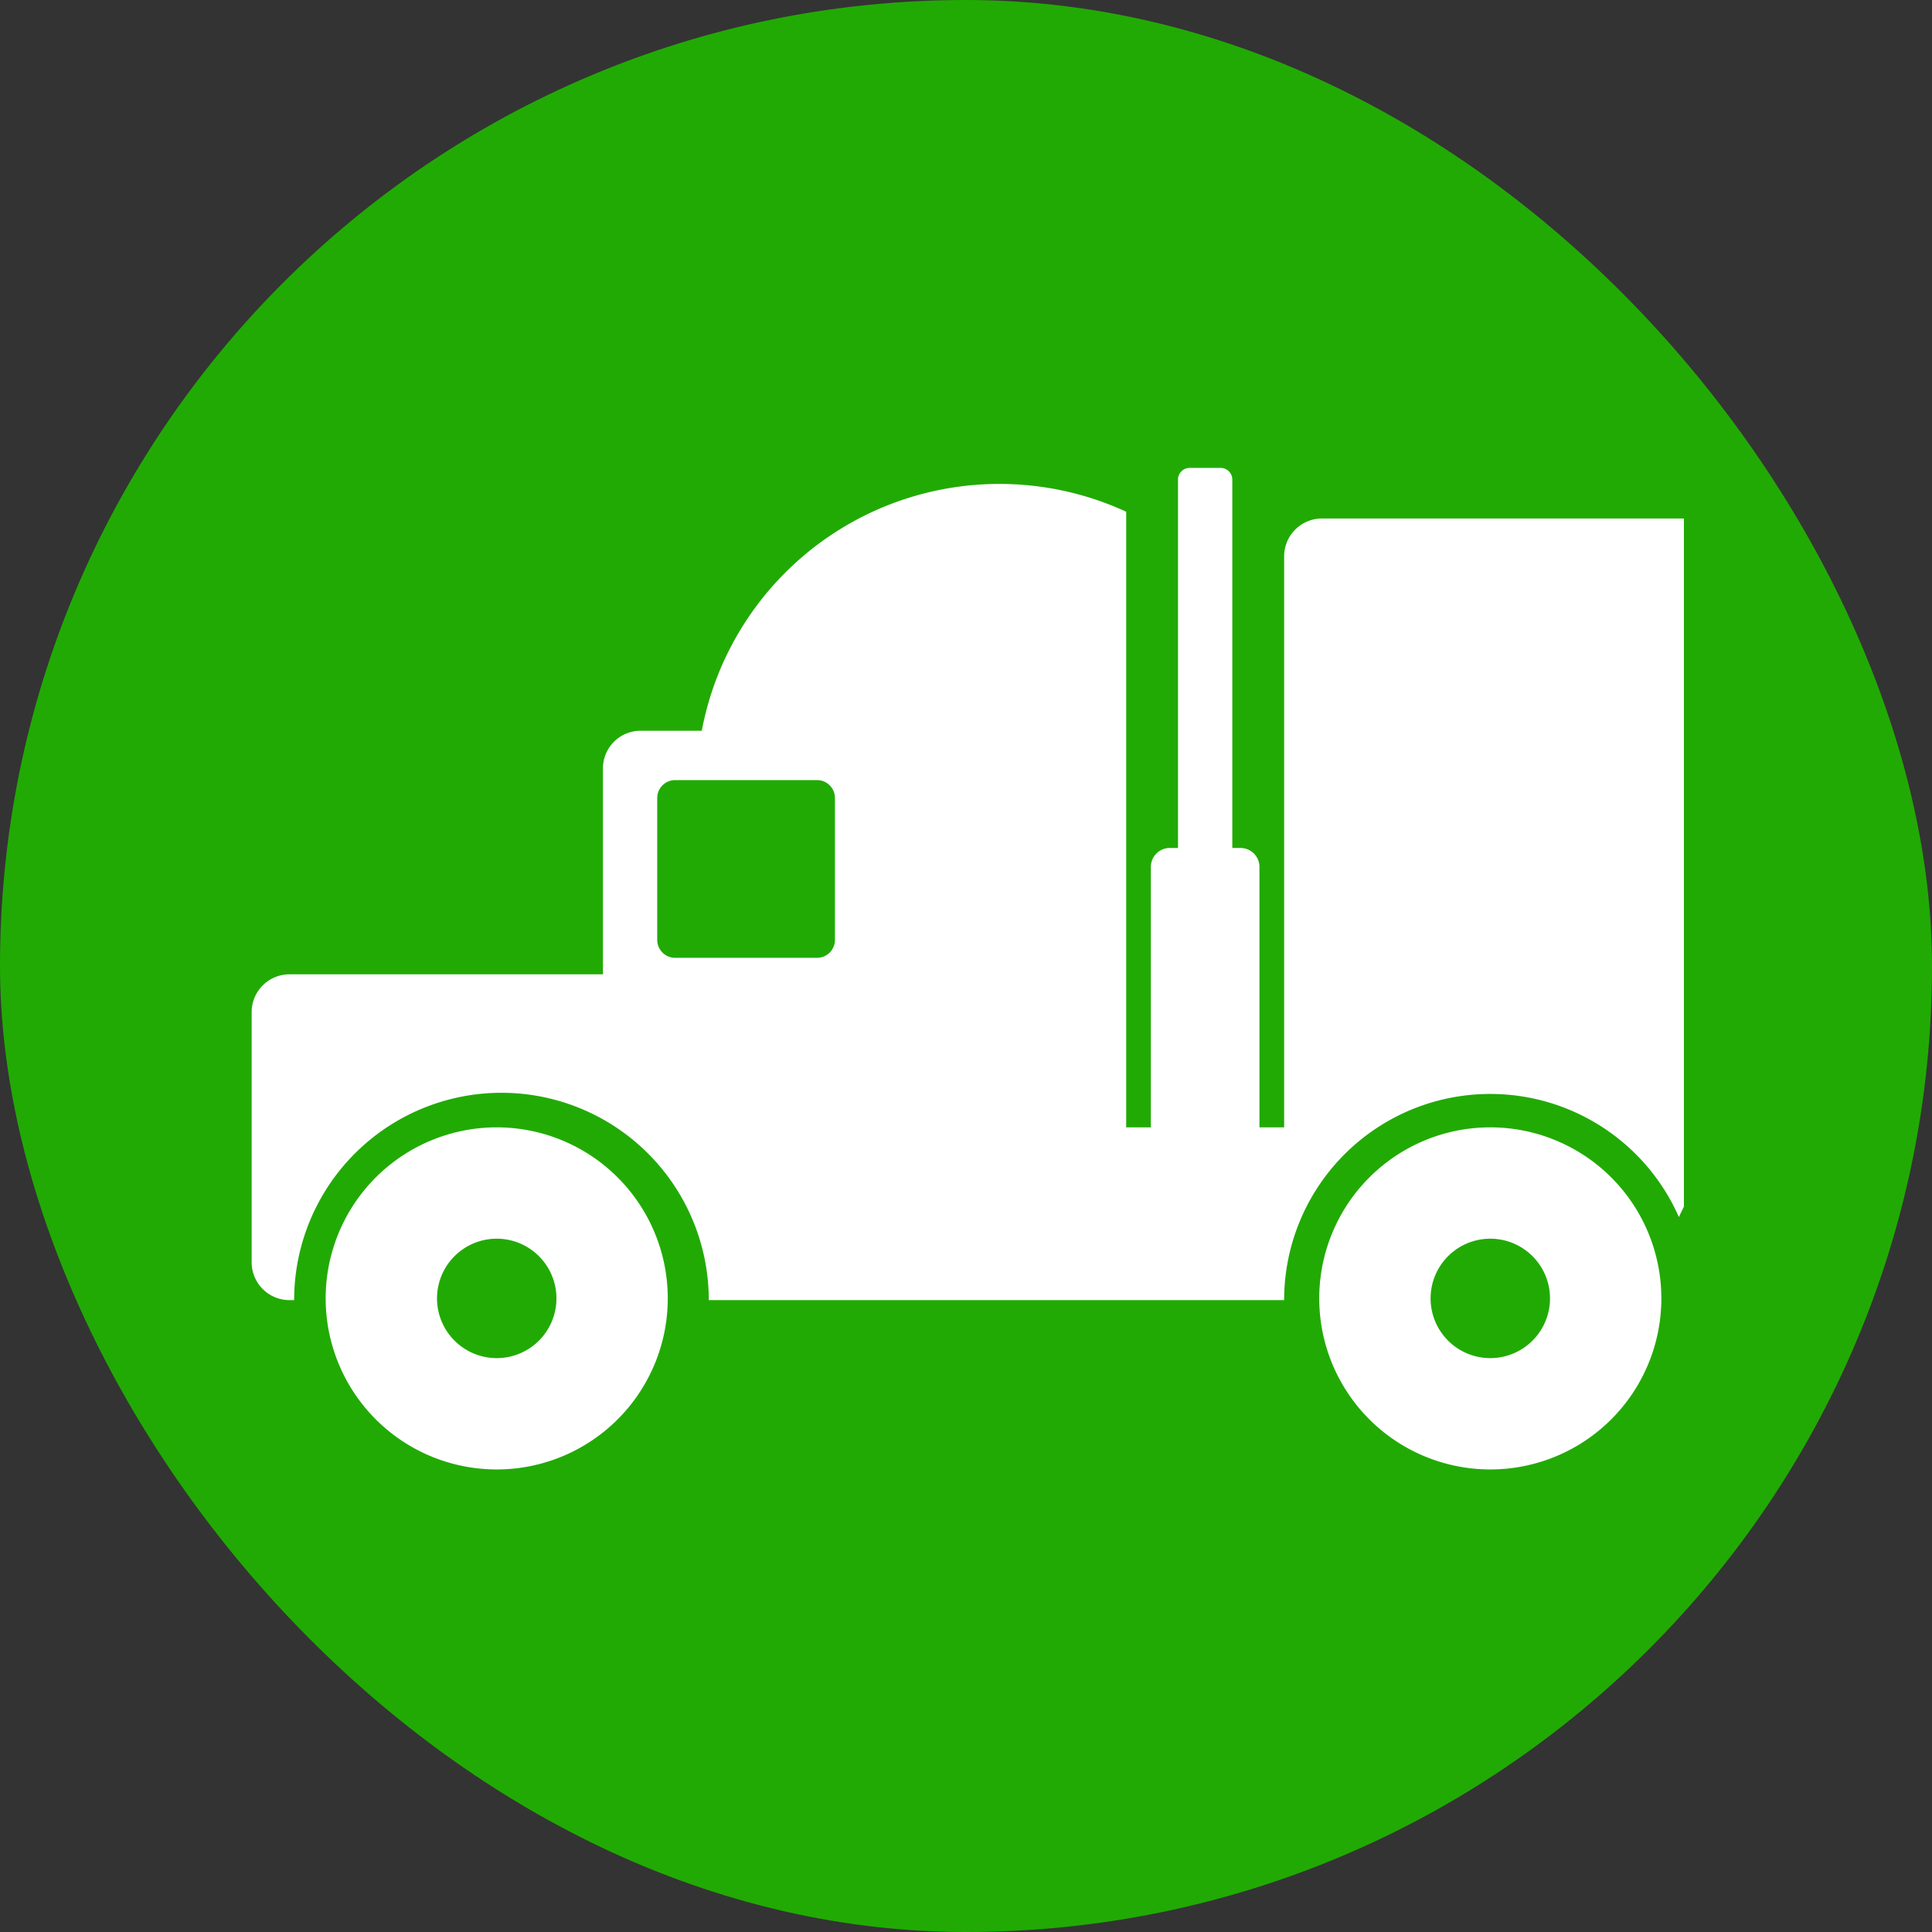
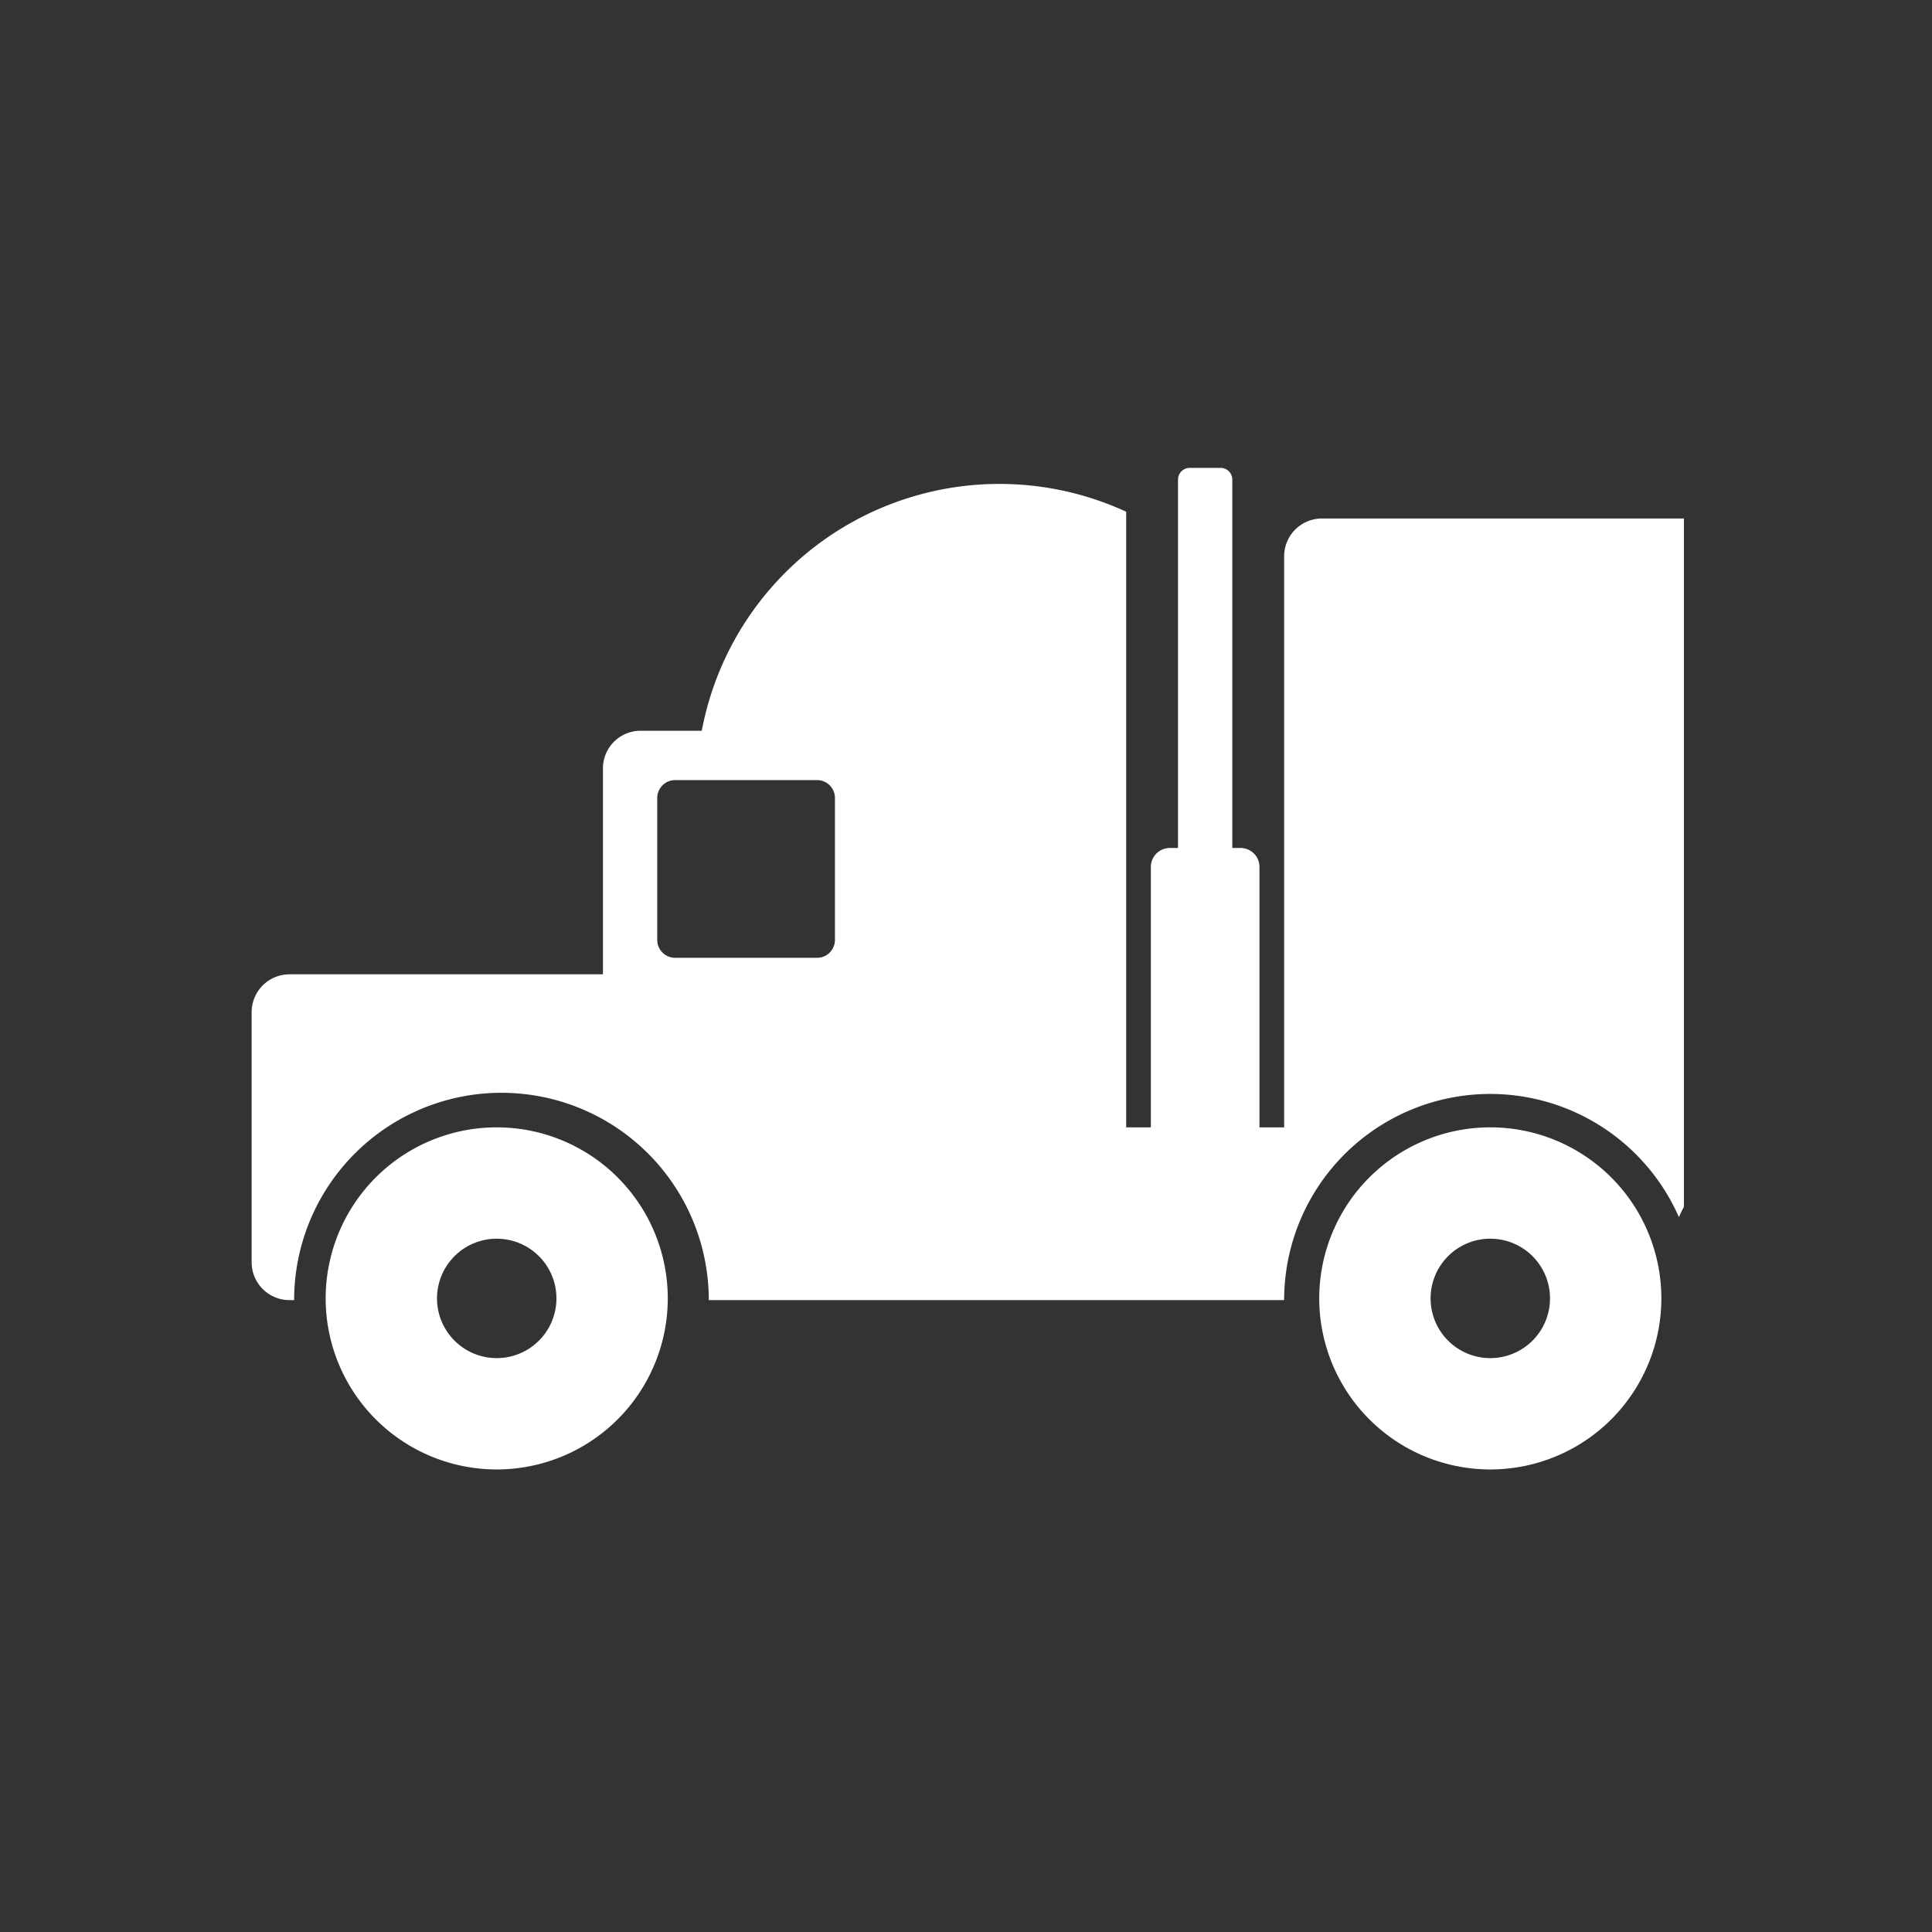
<svg xmlns="http://www.w3.org/2000/svg" width="170" height="170" viewBox="0 0 170 170">
  <rect x="0" y="0" width="170" height="170" fill="#333333" stroke="none" />
  <g id="ico-delivery" transform="translate(-397 -2351.096)">
-     <rect id="Rectangle_194" data-name="Rectangle 194" width="170" height="170" rx="85" transform="translate(397 2351.096)" fill="#21aa04" />
    <g id="Group_95" data-name="Group 95" transform="translate(419.143 2392.266)">
-       <path id="Path_88" data-name="Path 88" d="M3815.319,11226.118a5.254,5.254,0,1,0,5.255,5.253A5.253,5.253,0,0,0,3815.319,11226.118Z" transform="translate(-3706.329 -11158.293)" fill="none" />
-       <path id="Path_89" data-name="Path 89" d="M3635.642,11226.118a5.254,5.254,0,1,0,5.255,5.253A5.253,5.253,0,0,0,3635.642,11226.118Z" transform="translate(-3614.075 -11158.293)" fill="none" />
      <rect id="Rectangle_215" data-name="Rectangle 215" width="15.637" height="15.636" rx="3.236" transform="translate(35.689 27.473)" fill="none" />
      <path id="Path_90" data-name="Path 90" d="M3625.3,11205.982a15.051,15.051,0,1,0,15.051,15.052A15.051,15.051,0,0,0,3625.3,11205.982Zm0,20.306a5.254,5.254,0,1,1,5.255-5.254A5.254,5.254,0,0,1,3625.3,11226.288Z" transform="translate(-3603.736 -11147.955)" fill="#fff" />
      <path id="Path_91" data-name="Path 91" d="M3804.98,11205.982a15.051,15.051,0,1,0,15.052,15.052A15.051,15.051,0,0,0,3804.98,11205.982Zm0,20.306a5.254,5.254,0,1,1,5.255-5.254A5.254,5.254,0,0,1,3804.98,11226.288Z" transform="translate(-3695.99 -11147.955)" fill="#fff" />
      <rect id="Rectangle_216" data-name="Rectangle 216" width="15.637" height="15.636" rx="3.236" transform="translate(35.689 27.473)" fill="none" />
      <path id="Path_92" data-name="Path 92" d="M3691.042,11091.174a3.329,3.329,0,0,0-3.33,3.329v50.246h-2.172v-22.918a1.666,1.666,0,0,0-1.665-1.665h-.724v-32.413a1.032,1.032,0,0,0-1.032-1.032h-2.715a1.032,1.032,0,0,0-1.031,1.032v32.413h-.724a1.666,1.666,0,0,0-1.665,1.665v22.918h-2.171v-54.171a26.651,26.651,0,0,0-37.344,19.272h-5.385a3.312,3.312,0,0,0-3.312,3.312v18.121h-27.581a3.33,3.33,0,0,0-3.33,3.33v22.007a3.33,3.33,0,0,0,3.33,3.33h.409a18.242,18.242,0,0,1,36.485,0h50.627a18.134,18.134,0,0,1,34.734-7.306c.137-.31.289-.612.442-.912v-60.559Zm-42.856,37.082a1.576,1.576,0,0,1-1.575,1.575h-12.487a1.576,1.576,0,0,1-1.575-1.575v-12.487a1.576,1.576,0,0,1,1.575-1.576h12.487a1.576,1.576,0,0,1,1.575,1.576Z" transform="translate(-3596.861 -11086.721)" fill="#fff" />
    </g>
  </g>
</svg>